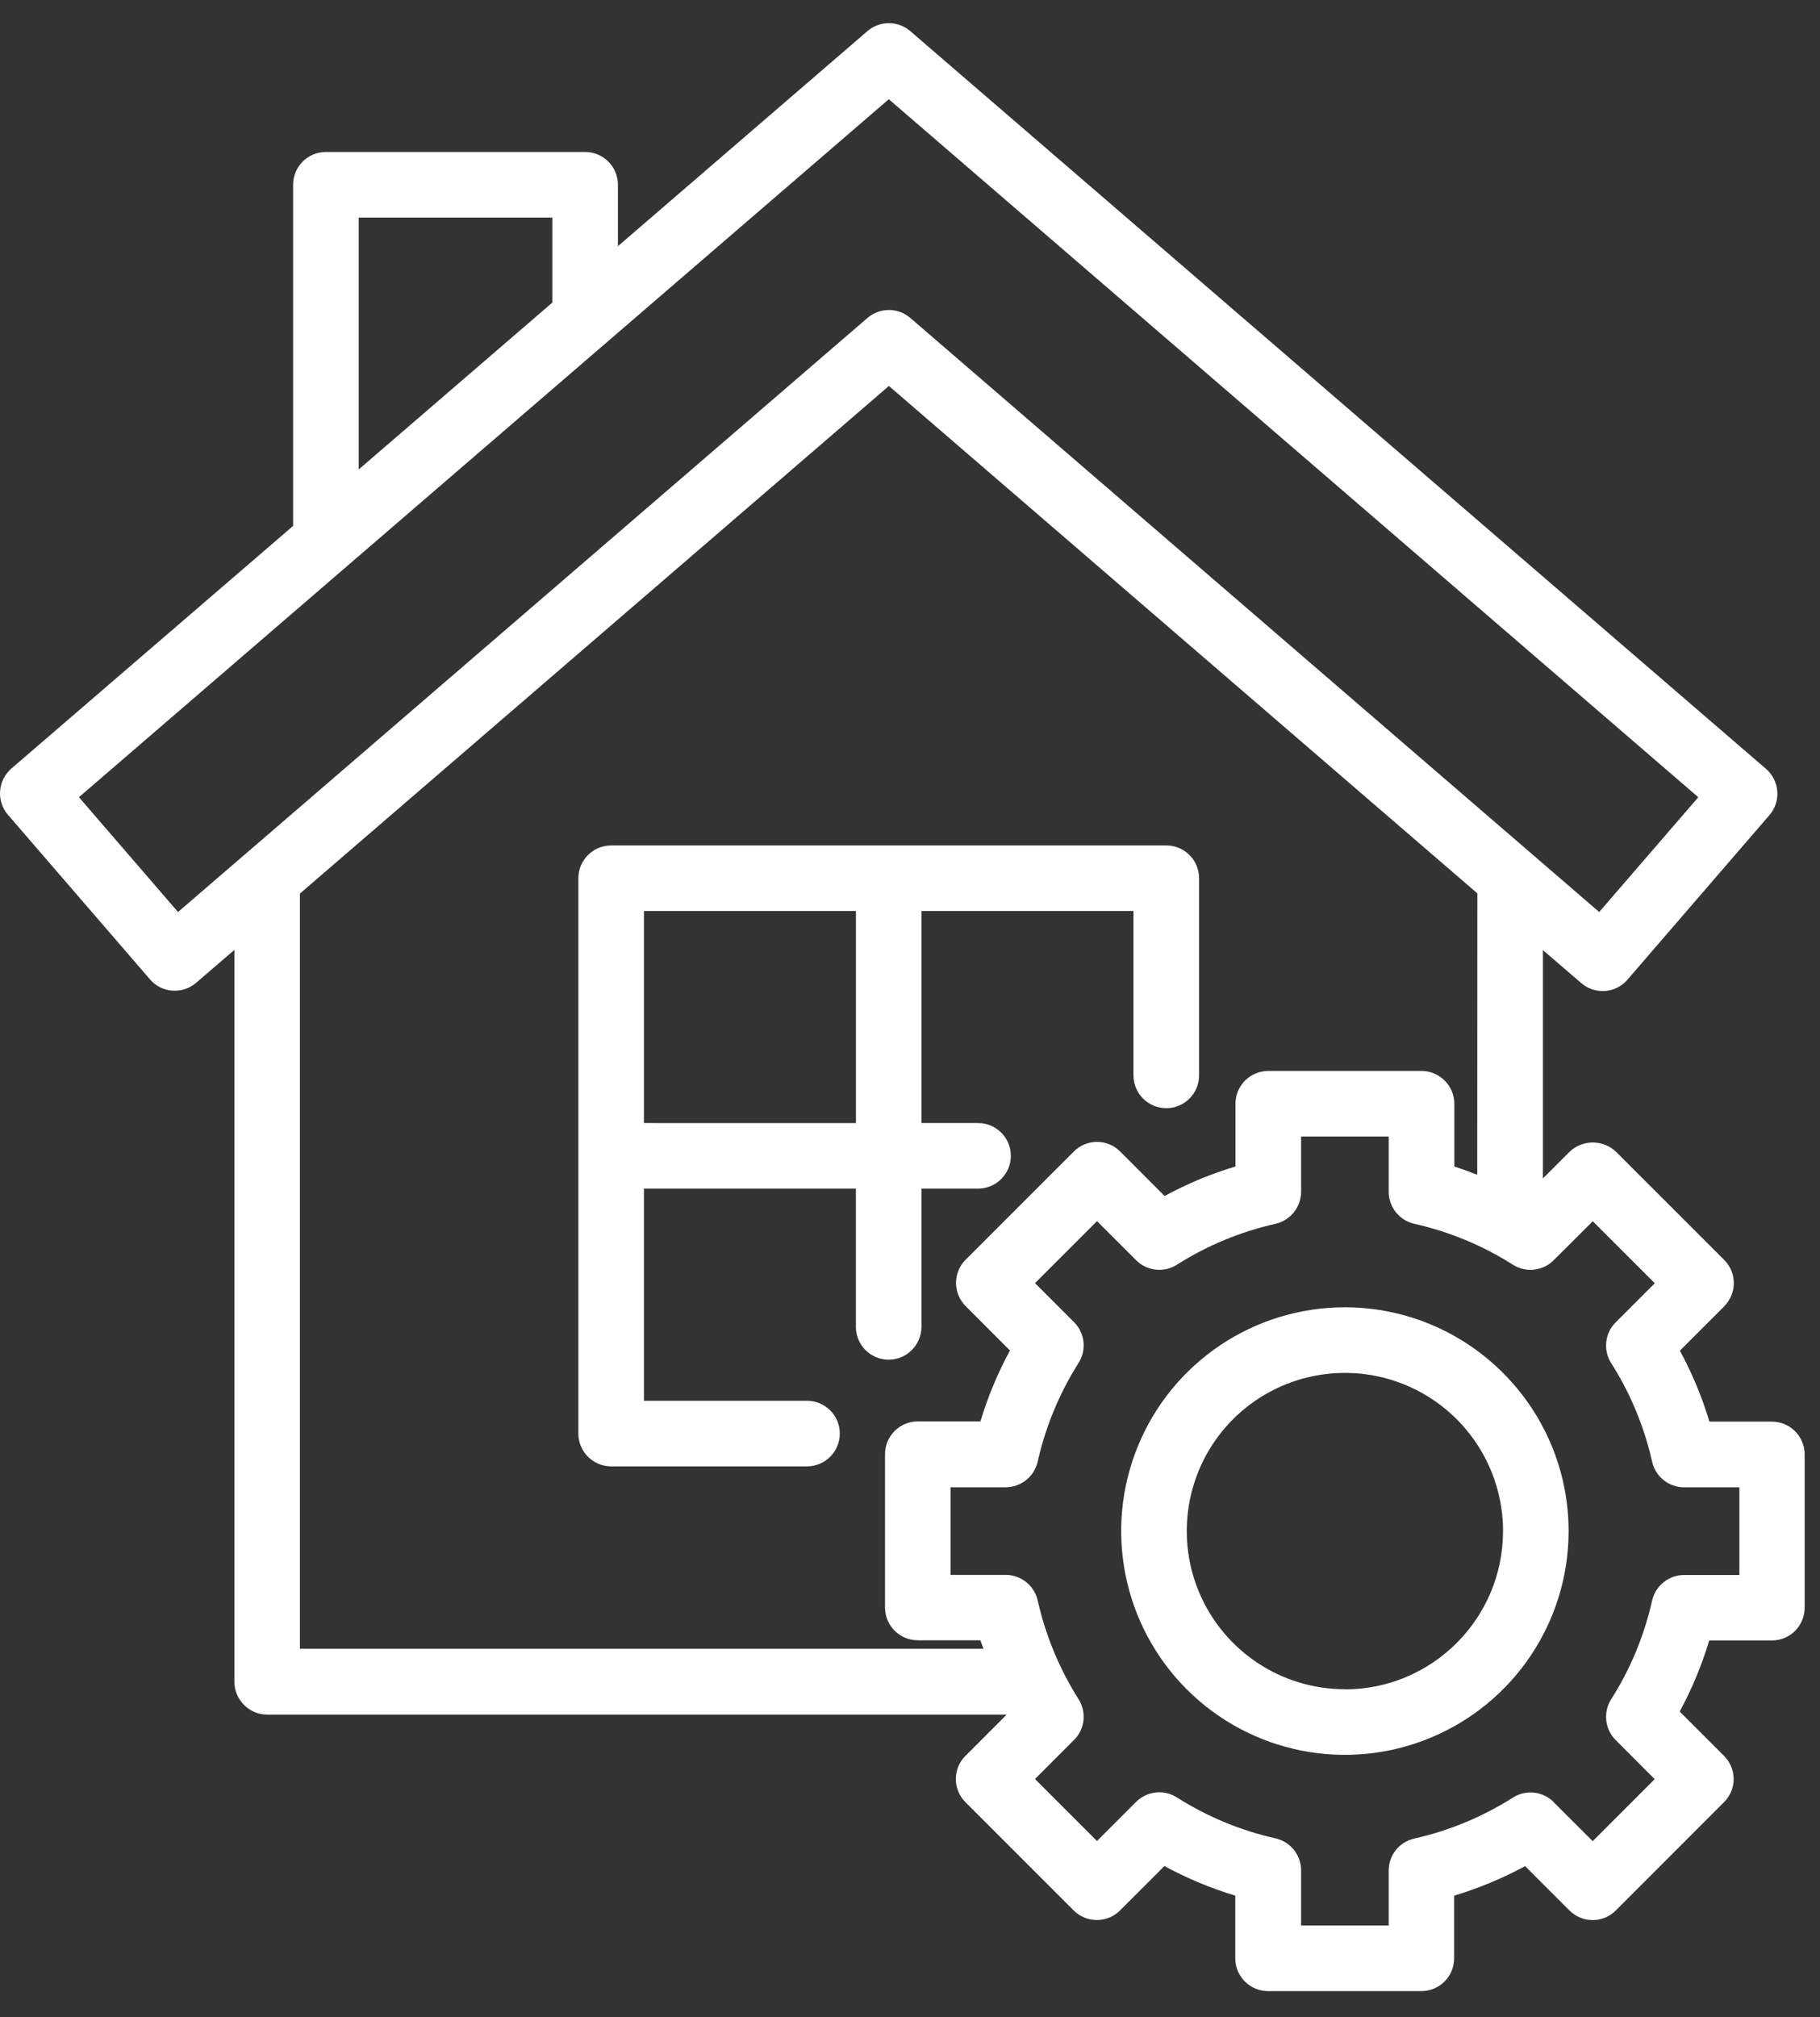
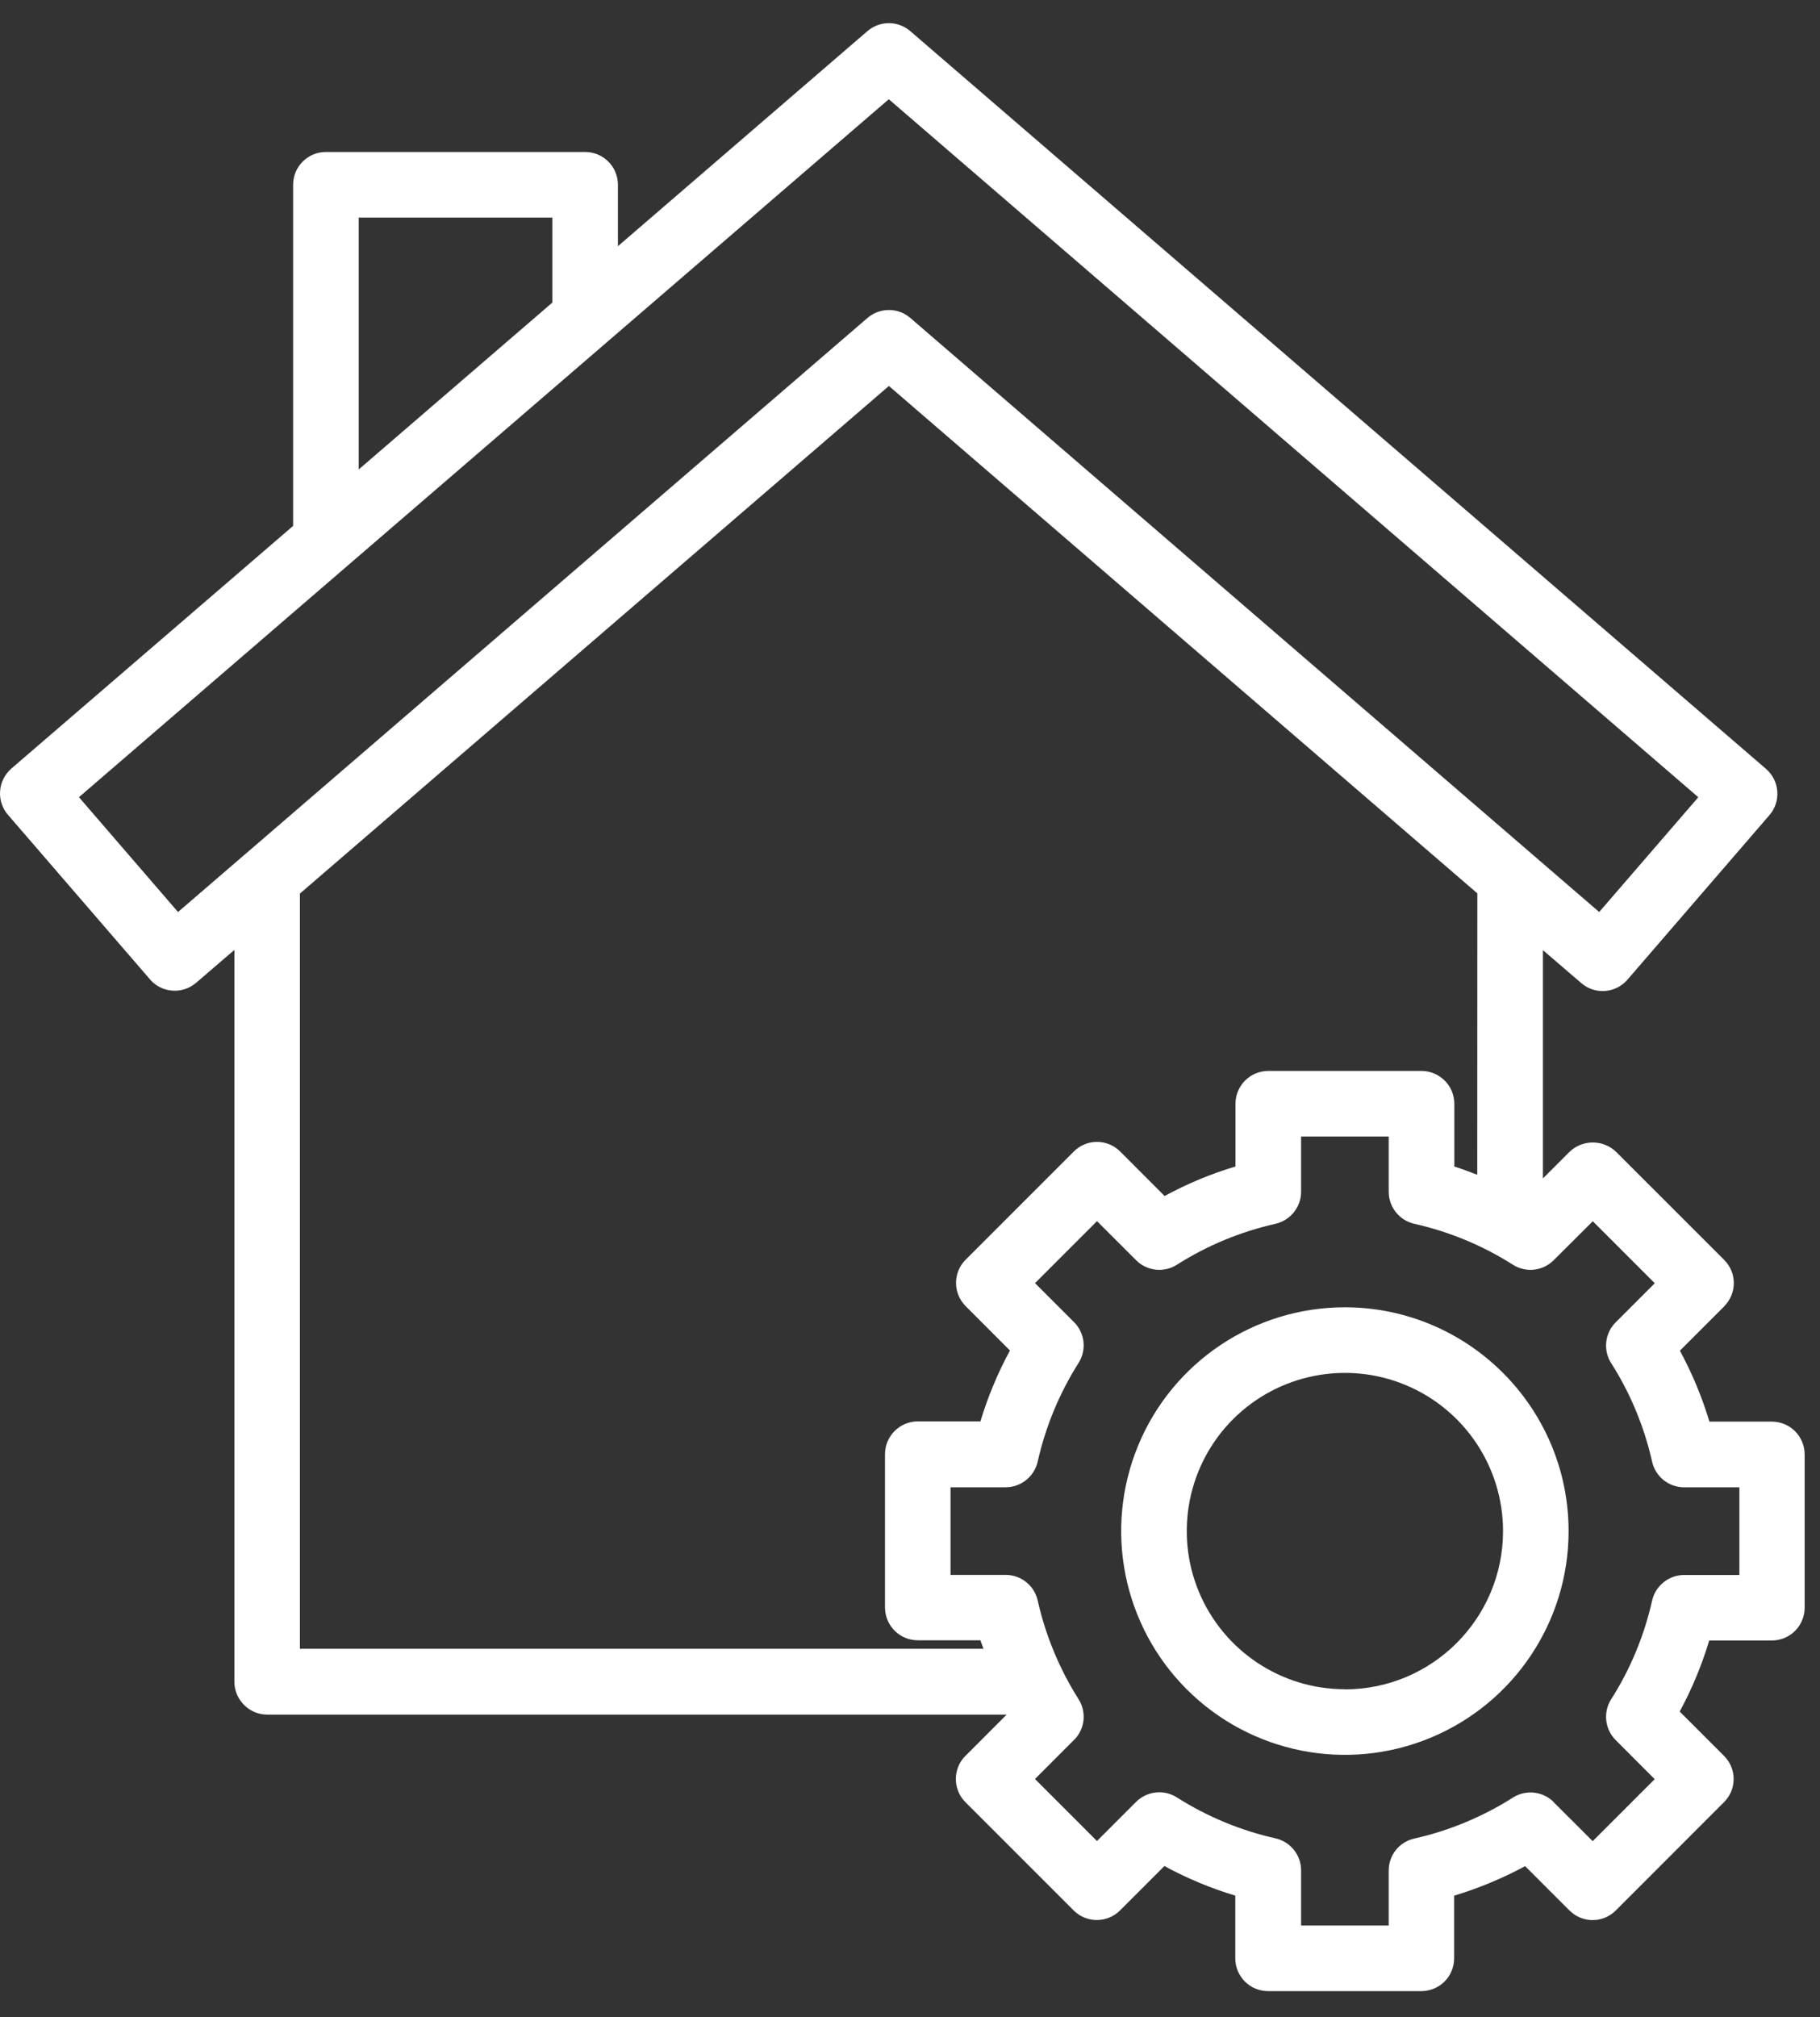
<svg xmlns="http://www.w3.org/2000/svg" width="37" height="41" viewBox="0 0 37 41" fill="none">
  <rect x="0" y="0" width="37" height="41" fill="#333333" stroke="none" />
  <path d="M11.896 3.089H6.625C6.257 3.089 5.959 3.387 5.959 3.755V10.689L0.23 15.622C0.097 15.739 0.014 15.902 0.002 16.079C-0.011 16.255 0.047 16.43 0.164 16.564L3.05 19.907H3.049C3.29 20.185 3.71 20.215 3.989 19.974L4.765 19.307V34.184C4.765 34.36 4.837 34.529 4.962 34.654C5.087 34.779 5.255 34.85 5.432 34.85H20.465L19.628 35.688L19.627 35.687C19.367 35.949 19.367 36.37 19.627 36.63L21.827 38.83C22.087 39.09 22.51 39.09 22.77 38.83L23.672 37.928C24.13 38.177 24.613 38.379 25.113 38.529V39.803C25.113 39.98 25.183 40.15 25.308 40.275C25.433 40.4 25.603 40.47 25.78 40.47H28.895C29.072 40.47 29.242 40.4 29.367 40.275C29.492 40.15 29.562 39.98 29.562 39.803V38.53C30.062 38.379 30.545 38.178 31.005 37.93L31.907 38.832V38.83C32.167 39.092 32.589 39.092 32.849 38.83L35.048 36.63C35.31 36.37 35.31 35.949 35.048 35.688L34.147 34.787H34.148C34.397 34.327 34.598 33.843 34.748 33.343H36.023H36.022C36.198 33.343 36.368 33.273 36.493 33.148C36.618 33.023 36.688 32.853 36.688 32.677V29.562C36.688 29.385 36.618 29.215 36.493 29.09C36.368 28.965 36.198 28.895 36.022 28.895H34.752C34.602 28.395 34.4 27.912 34.152 27.453L35.053 26.552L35.052 26.55C35.313 26.29 35.313 25.868 35.052 25.608L32.852 23.409C32.589 23.159 32.173 23.159 31.91 23.409L31.367 23.952V19.312L32.145 19.98C32.423 20.222 32.843 20.192 33.085 19.913L35.97 16.57C36.087 16.437 36.145 16.262 36.132 16.085C36.12 15.909 36.037 15.745 35.904 15.629L18.505 0.632C18.255 0.417 17.885 0.417 17.635 0.632L12.562 5.004V3.755C12.562 3.579 12.492 3.409 12.367 3.284C12.242 3.159 12.072 3.089 11.895 3.089L11.896 3.089ZM7.292 4.422H11.229V6.15L7.292 9.542V4.422ZM32.381 24.822L33.641 26.082L32.846 26.877C32.626 27.097 32.587 27.442 32.754 27.705C33.146 28.32 33.427 28.999 33.587 29.71C33.656 30.015 33.927 30.23 34.239 30.23H35.361V32.012H34.239C33.927 32.012 33.656 32.229 33.587 32.532C33.427 33.244 33.146 33.924 32.754 34.539C32.587 34.802 32.626 35.147 32.846 35.367L33.639 36.162L32.379 37.422L31.584 36.629L31.586 36.627C31.366 36.407 31.022 36.369 30.759 36.535C30.142 36.927 29.464 37.209 28.752 37.369C28.447 37.437 28.232 37.707 28.232 38.019V39.137H26.451V38.015C26.451 37.704 26.234 37.434 25.931 37.365C25.219 37.205 24.541 36.924 23.924 36.532C23.661 36.365 23.317 36.404 23.096 36.624L22.301 37.419L21.041 36.159L21.834 35.364H21.836C22.056 35.144 22.094 34.8 21.927 34.537C21.537 33.92 21.256 33.242 21.096 32.53C21.027 32.225 20.756 32.01 20.444 32.01H19.324V30.229H20.444C20.756 30.229 21.027 30.012 21.096 29.707C21.256 28.997 21.537 28.317 21.927 27.702C22.094 27.439 22.056 27.094 21.836 26.874L21.042 26.08L22.302 24.82L23.097 25.615L23.096 25.614C23.317 25.835 23.661 25.874 23.924 25.707C24.541 25.315 25.219 25.034 25.931 24.874C26.234 24.804 26.451 24.534 26.451 24.222V23.1H28.232V24.222C28.232 24.534 28.447 24.804 28.752 24.874C29.464 25.034 30.142 25.315 30.759 25.707C31.022 25.874 31.366 25.835 31.586 25.614L32.381 24.822ZM30.032 23.877C29.877 23.82 29.722 23.757 29.566 23.71V22.434C29.566 22.257 29.496 22.089 29.371 21.964C29.246 21.839 29.076 21.767 28.899 21.767H25.784C25.416 21.767 25.117 22.065 25.117 22.434V23.709C24.617 23.859 24.134 24.06 23.676 24.309L22.772 23.404C22.512 23.144 22.091 23.144 21.831 23.404L19.631 25.604C19.371 25.864 19.371 26.285 19.631 26.547L20.532 27.449C20.284 27.907 20.082 28.39 19.932 28.89H18.659C18.291 28.89 17.992 29.189 17.992 29.557V32.672C17.992 32.849 18.062 33.019 18.187 33.144C18.312 33.269 18.482 33.339 18.659 33.339H19.932C19.949 33.397 19.976 33.454 19.994 33.512H6.097V18.162L18.071 7.845L30.034 18.158L30.032 23.877ZM18.069 2.017L34.526 16.204L32.511 18.537L18.506 6.462C18.256 6.247 17.886 6.247 17.636 6.462L4.976 17.369C4.969 17.375 4.961 17.38 4.952 17.389L3.619 18.537L1.605 16.203L18.069 2.017Z" fill="white" />
-   <path d="M12.425 17.184C12.056 17.184 11.758 17.482 11.758 17.851V29.137C11.758 29.314 11.828 29.484 11.953 29.609C12.078 29.734 12.248 29.804 12.425 29.804H16.406C16.774 29.804 17.073 29.506 17.073 29.137C17.073 28.769 16.774 28.471 16.406 28.471H13.091V24.159H17.4V26.969C17.4 27.146 17.47 27.316 17.595 27.441C17.72 27.566 17.89 27.636 18.066 27.636C18.243 27.636 18.411 27.566 18.536 27.441C18.661 27.316 18.733 27.146 18.733 26.969V24.159H19.883C20.251 24.159 20.55 23.861 20.55 23.492C20.55 23.124 20.251 22.826 19.883 22.826H18.733V18.517H23.043V21.859V21.857C23.043 22.226 23.342 22.524 23.71 22.524C24.078 22.524 24.377 22.226 24.377 21.857V17.851C24.377 17.674 24.307 17.504 24.182 17.379C24.057 17.254 23.887 17.184 23.71 17.184L12.425 17.184ZM13.091 18.517H17.401V22.827L13.091 22.826V18.517Z" fill="white" />
  <path d="M27.341 26.571C25.502 26.571 23.842 27.679 23.139 29.379C22.436 31.079 22.824 33.034 24.126 34.336C25.426 35.636 27.382 36.026 29.081 35.321C30.781 34.617 31.889 32.959 31.889 31.119C31.886 28.609 29.852 26.574 27.341 26.571ZM27.341 34.334C26.041 34.334 24.869 33.55 24.371 32.349C23.874 31.149 24.149 29.765 25.067 28.846C25.987 27.927 27.371 27.652 28.571 28.149C29.772 28.647 30.556 29.819 30.556 31.119C30.556 32.895 29.117 34.336 27.341 34.337L27.341 34.334Z" fill="white" />
</svg>